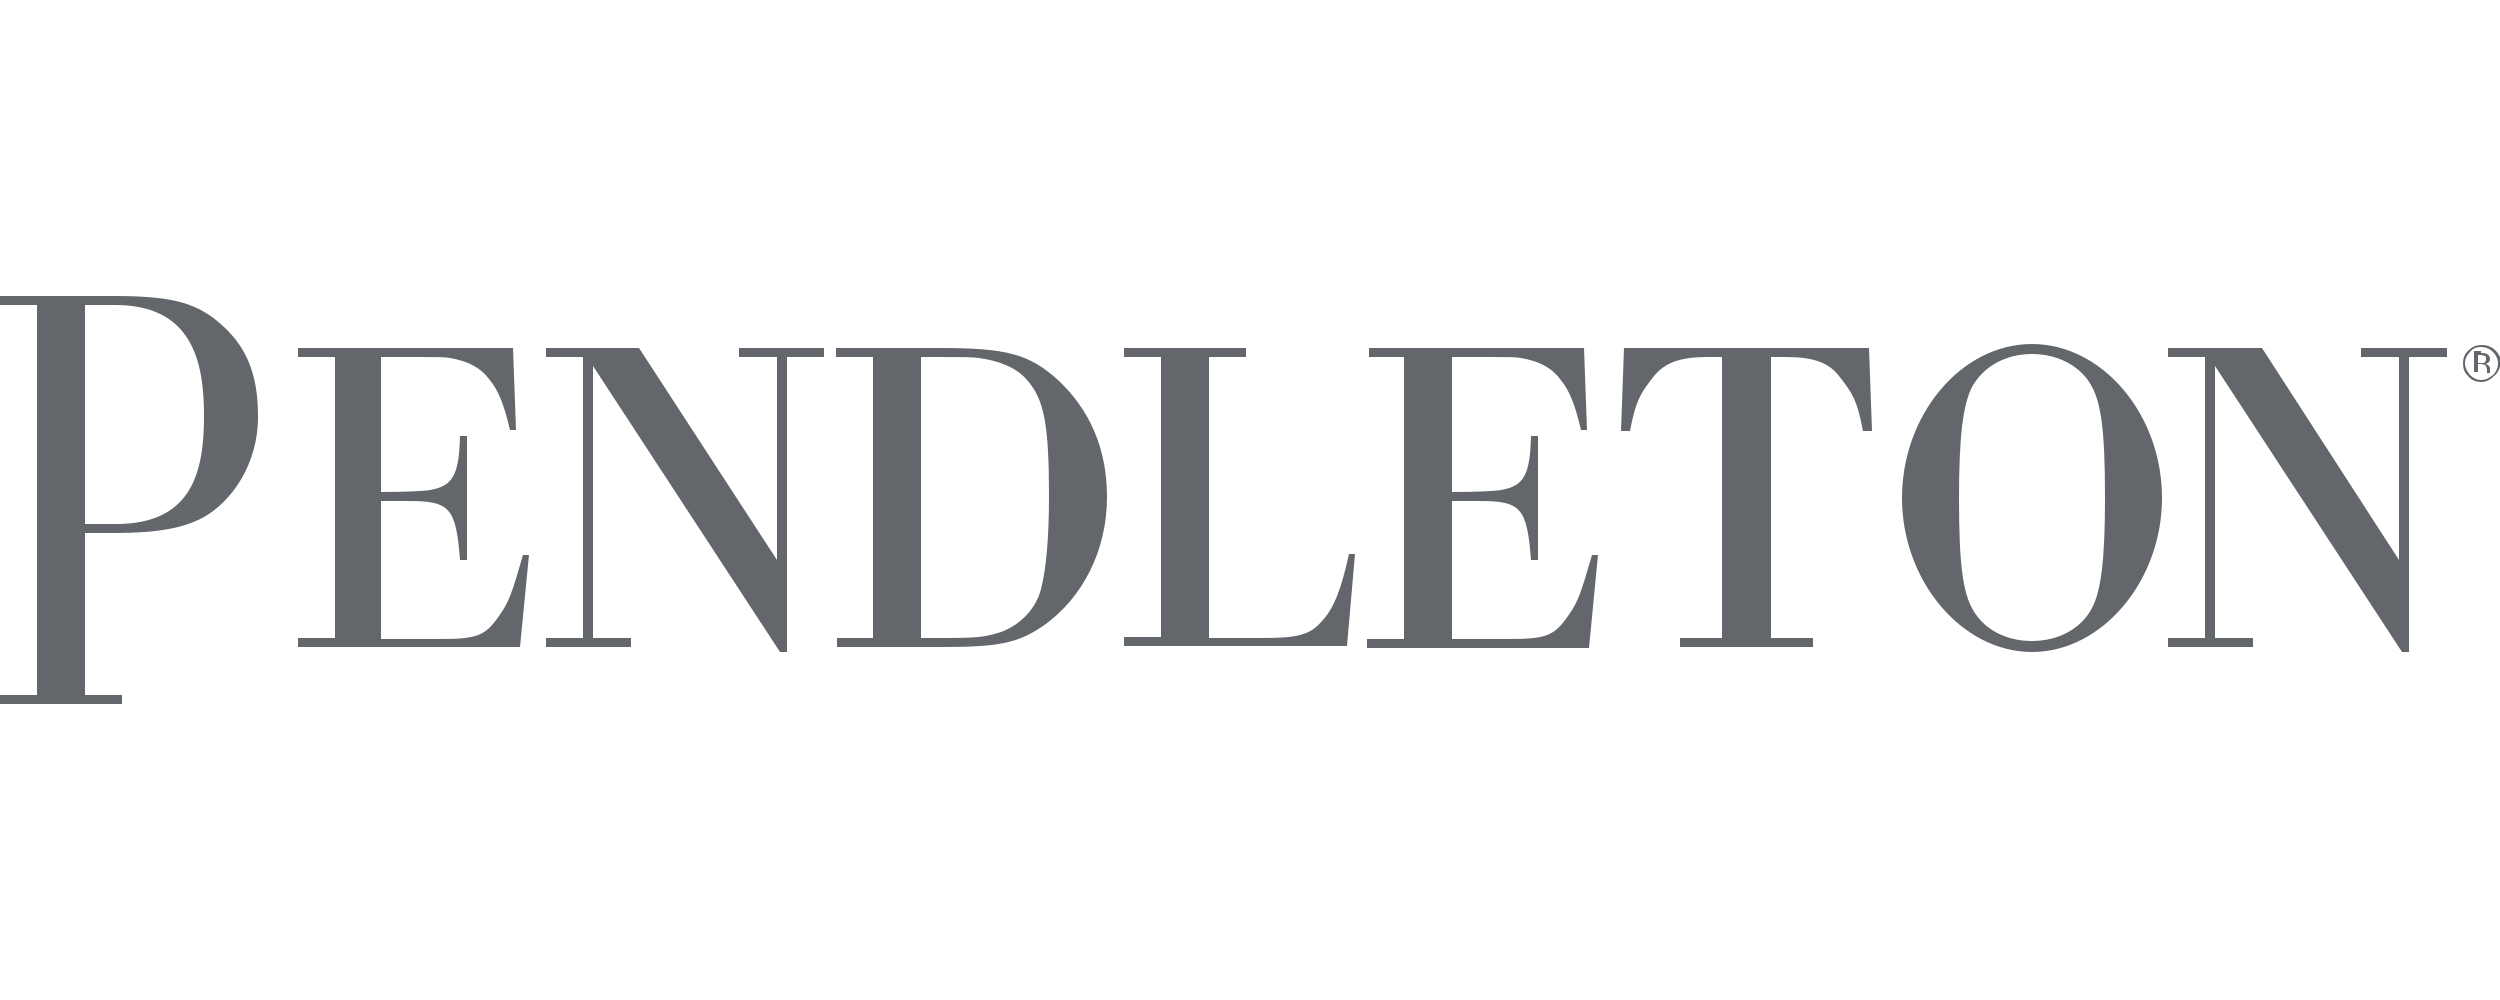
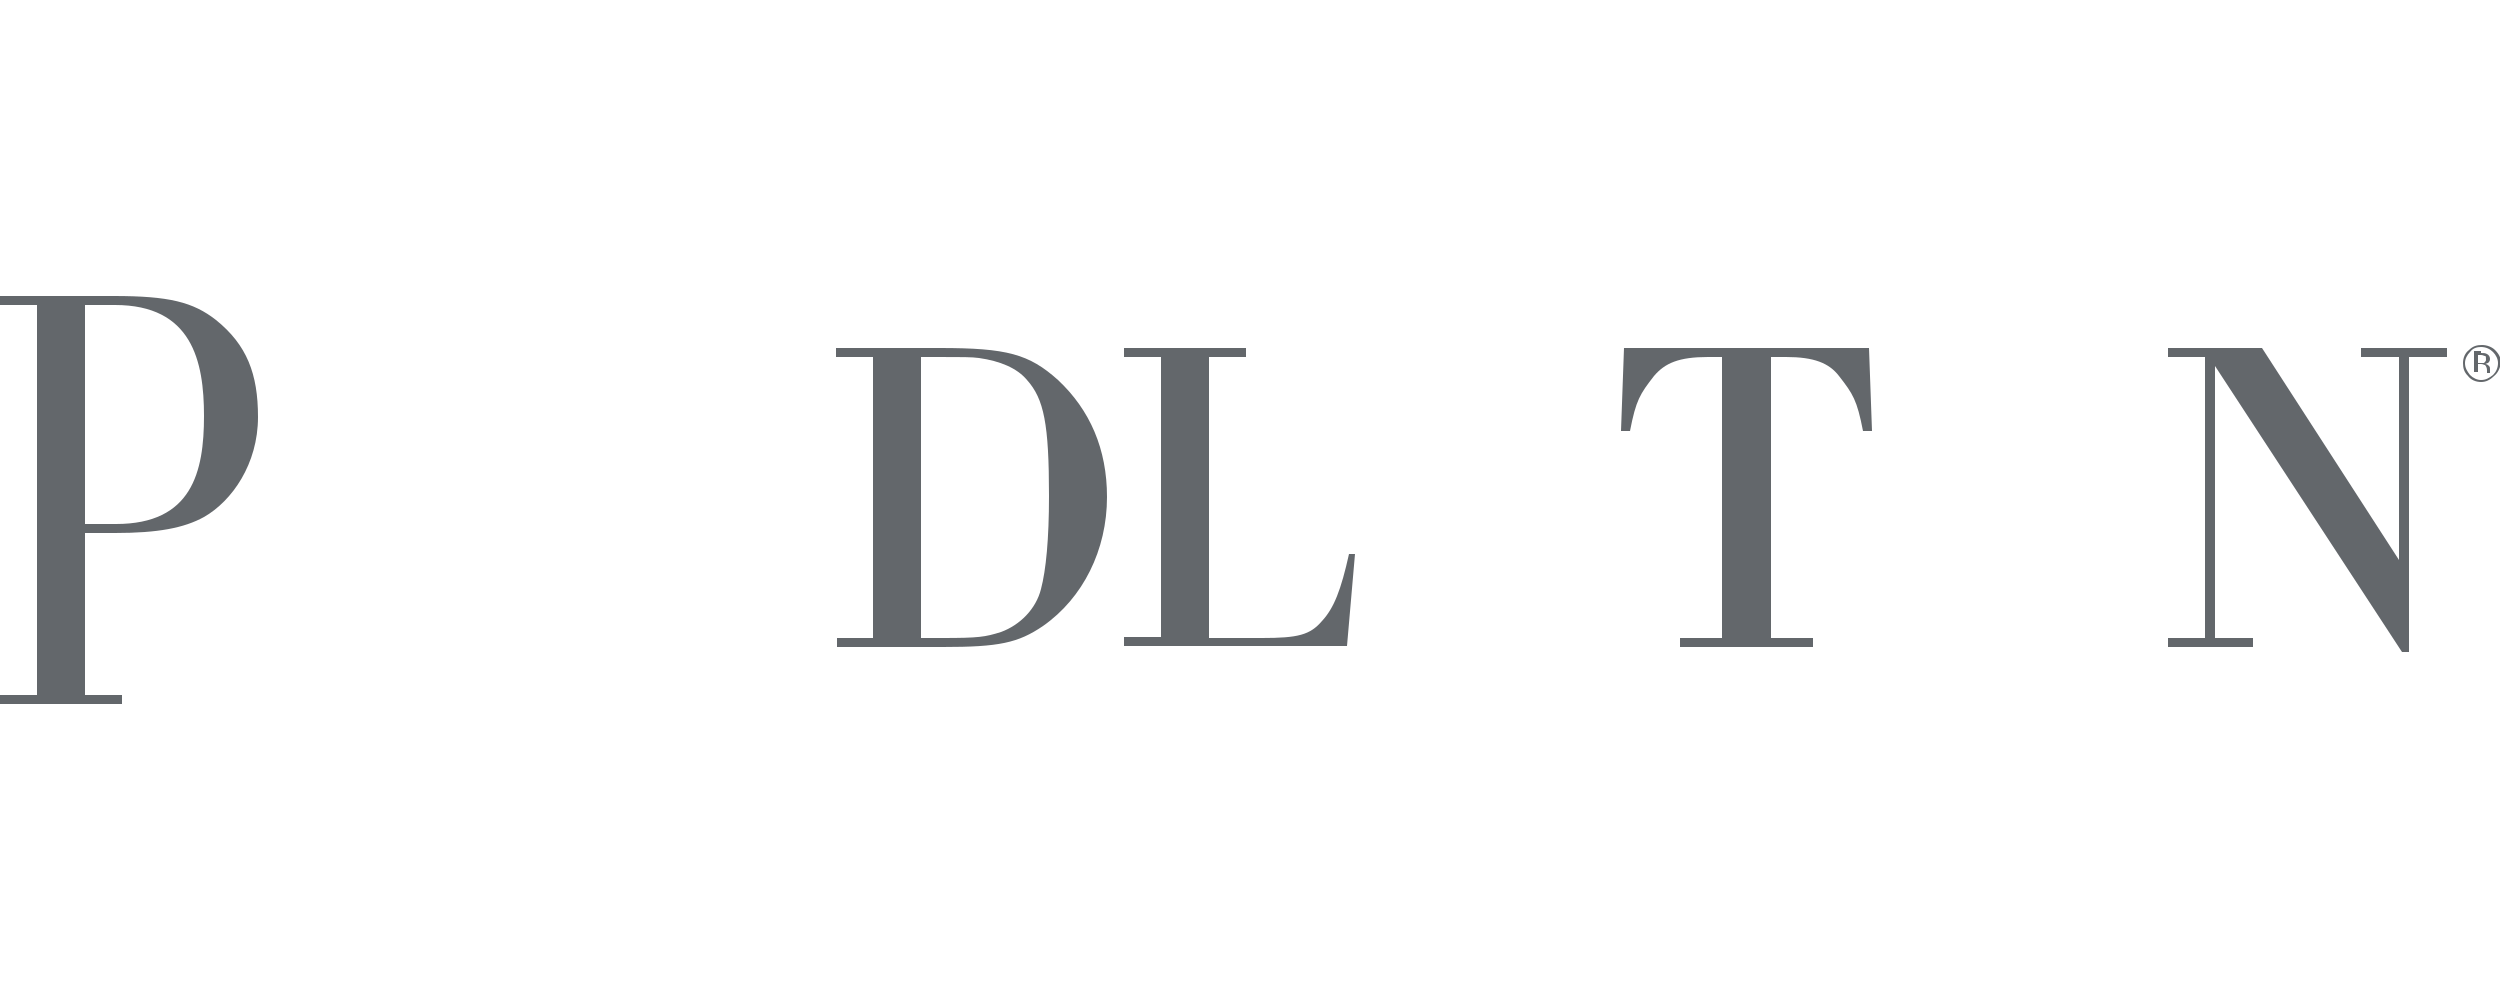
<svg xmlns="http://www.w3.org/2000/svg" version="1.1" id="Layer_1" x="0px" y="0px" viewBox="0 0 250 100" style="enable-background:new 0 0 250 100;" xml:space="preserve">
  <style type="text/css">
	.st0{fill:#63676B;}
</style>
  <g>
    <path class="st0" d="M3.7,69.5H0v0.9h12.2v-0.9H8.5V53.3h3c4.3,0,6.9-0.5,8.9-1.6c2.8-1.6,5.4-5.3,5.4-10c0-4.3-1.1-7.2-4.2-9.7   c-2.3-1.8-4.7-2.4-10.2-2.4H0v0.9h3.7V69.5z M8.5,52.4V30.5h3c7.7,0,8.9,5.6,8.9,11.1c0,5.6-1.2,10.8-8.8,10.8   C11.6,52.4,8.5,52.4,8.5,52.4z" />
-     <path class="st0" d="M33.5,35.7h-3.7v-0.9h21.5l0.3,8.2H51c-0.6-2.5-1.1-3.9-2.1-5.1c-0.9-1.2-2.2-1.8-3.9-2.1   c-0.6-0.1-1.1-0.1-3.4-0.1h-3.5v13.5c2.5,0,4.4-0.1,4.9-0.2c2.3-0.4,2.9-1.5,3-5.4h0.7V56H46c-0.4-5.2-1-5.9-5.1-5.9h-2.8v13.8H44   c3.7,0,4.5-0.3,5.9-2.3c1-1.4,1.3-2.3,2.4-6.1h0.6L52,64.7H29.8v-0.9h3.7V35.7z" />
-     <path class="st0" d="M140.6,35.7h-3.7v-0.9h21.5l0.3,8.2h-0.6c-0.6-2.5-1.1-3.9-2.1-5.1c-0.9-1.2-2.2-1.8-3.9-2.1   c-0.6-0.1-1.1-0.1-3.4-0.1h-3.5v13.5c2.5,0,4.4-0.1,4.9-0.2c2.3-0.4,2.9-1.5,3-5.4h0.7V56h-0.7c-0.4-5.2-1-5.9-5.1-5.9h-2.8v13.8   h5.7c3.7,0,4.5-0.3,5.9-2.3c1-1.4,1.3-2.3,2.4-6.1h0.6l-0.9,9.3h-22.2v-0.9h3.7V35.7H140.6z" />
    <path class="st0" d="M87.4,63.8h-3.7v0.9h10.6c5.6,0,7.5-0.4,10-2.1c4-2.8,6.4-7.6,6.4-12.9c0-4.8-1.7-8.7-4.9-11.7   c-2.9-2.6-5.1-3.2-11.8-3.2H83.6v0.9h3.7v28.1H87.4z M92.1,63.8V35.7h1.8c2.3,0,3.3,0,4,0.1c2.1,0.3,3.8,1,4.8,2.2   c1.7,1.9,2.2,4.4,2.2,11.6c0,4.3-0.3,7.4-0.8,9.3c-0.5,2-2.1,3.6-4,4.3c-1.6,0.5-2.2,0.6-5.9,0.6C94.2,63.8,92.1,63.8,92.1,63.8z" />
    <path class="st0" d="M116.1,35.7h-3.7v-0.9h12.2v0.9h-3.7v28.1h5.3c3.6,0,4.8-0.3,6-1.7c1.2-1.3,1.9-3.1,2.7-6.7h0.6l-0.8,9.2   h-22.3v-0.9h3.7C116.1,63.7,116.1,35.7,116.1,35.7z" />
-     <path class="st0" d="M203.2,34.4c-7.1,0-13,7.1-13,15.4s6,15.4,13,15.4s13-7.1,13-15.4C216.2,41.4,210.2,34.4,203.2,34.4    M203.2,35.4c2.2,0,4.3,0.9,5.5,2.5c1.4,1.8,1.8,4.8,1.8,11.9c0,6.2-0.4,9.3-1.3,11c-1.1,2.1-3.4,3.3-6,3.3c-2.3,0-4.3-0.9-5.5-2.5   c-1.4-1.8-1.8-4.8-1.8-11.8c0-6.2,0.4-9.3,1.3-11.1C198.3,36.7,200.5,35.4,203.2,35.4" />
    <polygon class="st0" points="220.5,35.7 216.8,35.7 216.8,34.8 226.2,34.8 239.9,56 239.9,35.7 236.1,35.7 236.1,34.8 244.7,34.8    244.7,35.7 240.9,35.7 240.9,65.2 240.2,65.2 221.5,36.6 221.5,63.8 225.3,63.8 225.3,64.7 216.8,64.7 216.8,63.8 220.5,63.8  " />
-     <polygon class="st0" points="58.3,35.7 54.6,35.7 54.6,34.8 63.9,34.8 77.7,56 77.7,35.7 73.9,35.7 73.9,34.8 82.4,34.8 82.4,35.7    78.7,35.7 78.7,65.2 78,65.2 59.3,36.6 59.3,63.8 63.1,63.8 63.1,64.7 54.6,64.7 54.6,63.8 58.3,63.8  " />
    <path class="st0" d="M172.3,35.7h-1.5c-2.9,0-4.3,0.6-5.4,1.9c-1.4,1.8-1.8,2.4-2.4,5.5h-0.9l0.3-8.3h24.5l0.3,8.3h-0.9   c-0.6-3.1-1-3.7-2.4-5.5c-1-1.3-2.5-1.9-5.3-1.9h-1.5v28.1h4.2v0.9H168v-0.9h4.2V35.7H172.3z" />
    <path class="st0" d="M247,35.2c-0.3,0.3-0.5,0.7-0.5,1.1c0,0.5,0.2,0.8,0.5,1.2c0.3,0.3,0.7,0.5,1.1,0.5c0.5,0,0.8-0.2,1.2-0.5   c0.3-0.3,0.5-0.7,0.5-1.2c0-0.4-0.2-0.8-0.5-1.1s-0.7-0.5-1.2-0.5C247.7,34.7,247.3,34.8,247,35.2 M249.4,37.6   c-0.4,0.4-0.8,0.6-1.3,0.6s-1-0.2-1.3-0.6c-0.4-0.4-0.5-0.8-0.5-1.3s0.2-1,0.6-1.3c0.4-0.4,0.8-0.5,1.3-0.5s1,0.2,1.3,0.5   c0.4,0.4,0.6,0.8,0.6,1.3C250,36.8,249.8,37.3,249.4,37.6 M248.5,35.6c-0.1,0-0.2-0.1-0.4-0.1h-0.3v0.8h0.3c0.2,0,0.3,0,0.3,0   c0.1-0.1,0.2-0.2,0.2-0.3C248.6,35.7,248.6,35.6,248.5,35.6 M248.1,35.3c0.3,0,0.4,0,0.6,0.1c0.2,0.1,0.3,0.3,0.3,0.5   s-0.1,0.3-0.2,0.4c-0.1,0-0.2,0.1-0.3,0.1c0.2,0,0.3,0.1,0.4,0.2c0.1,0.1,0.1,0.2,0.1,0.3V37c0,0,0,0.1,0,0.2c0,0.1,0,0.1,0,0.1   l0,0h-0.3l0,0l0,0v-0.1V37c0-0.2-0.1-0.4-0.2-0.5c-0.1,0-0.2-0.1-0.4-0.1h-0.3v0.8h-0.4v-2.1h0.7V35.3z" />
  </g>
</svg>